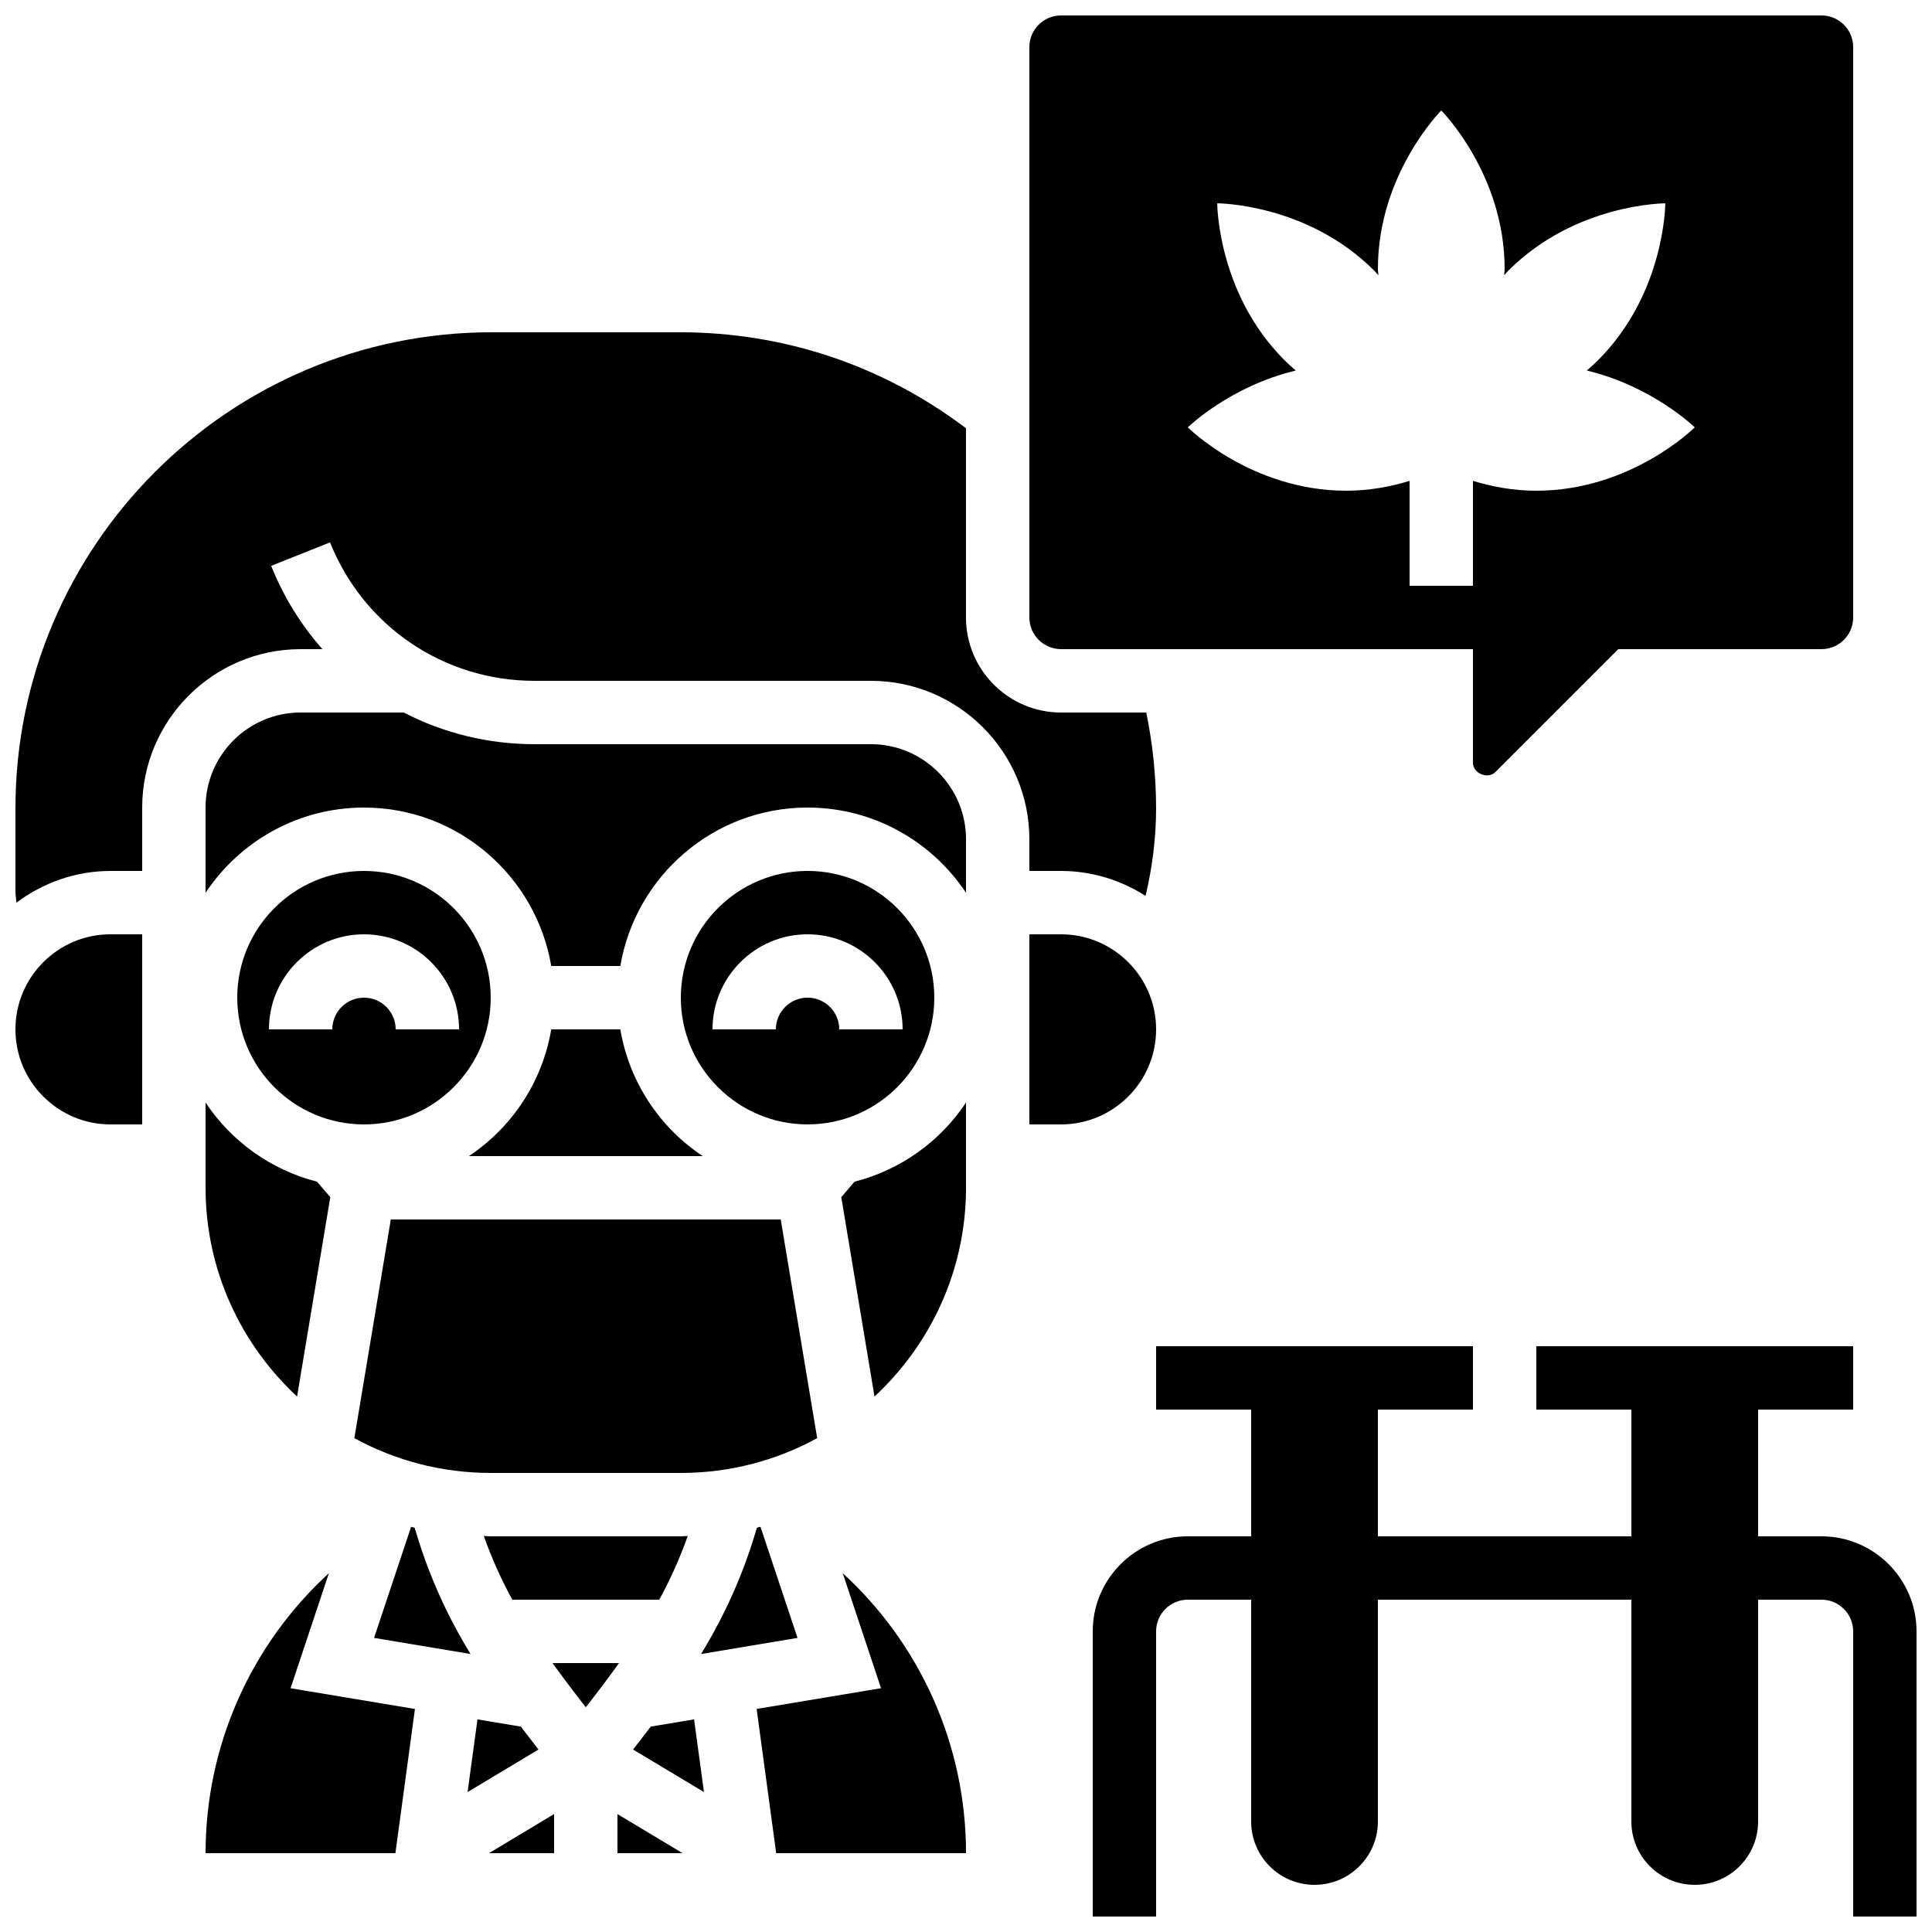
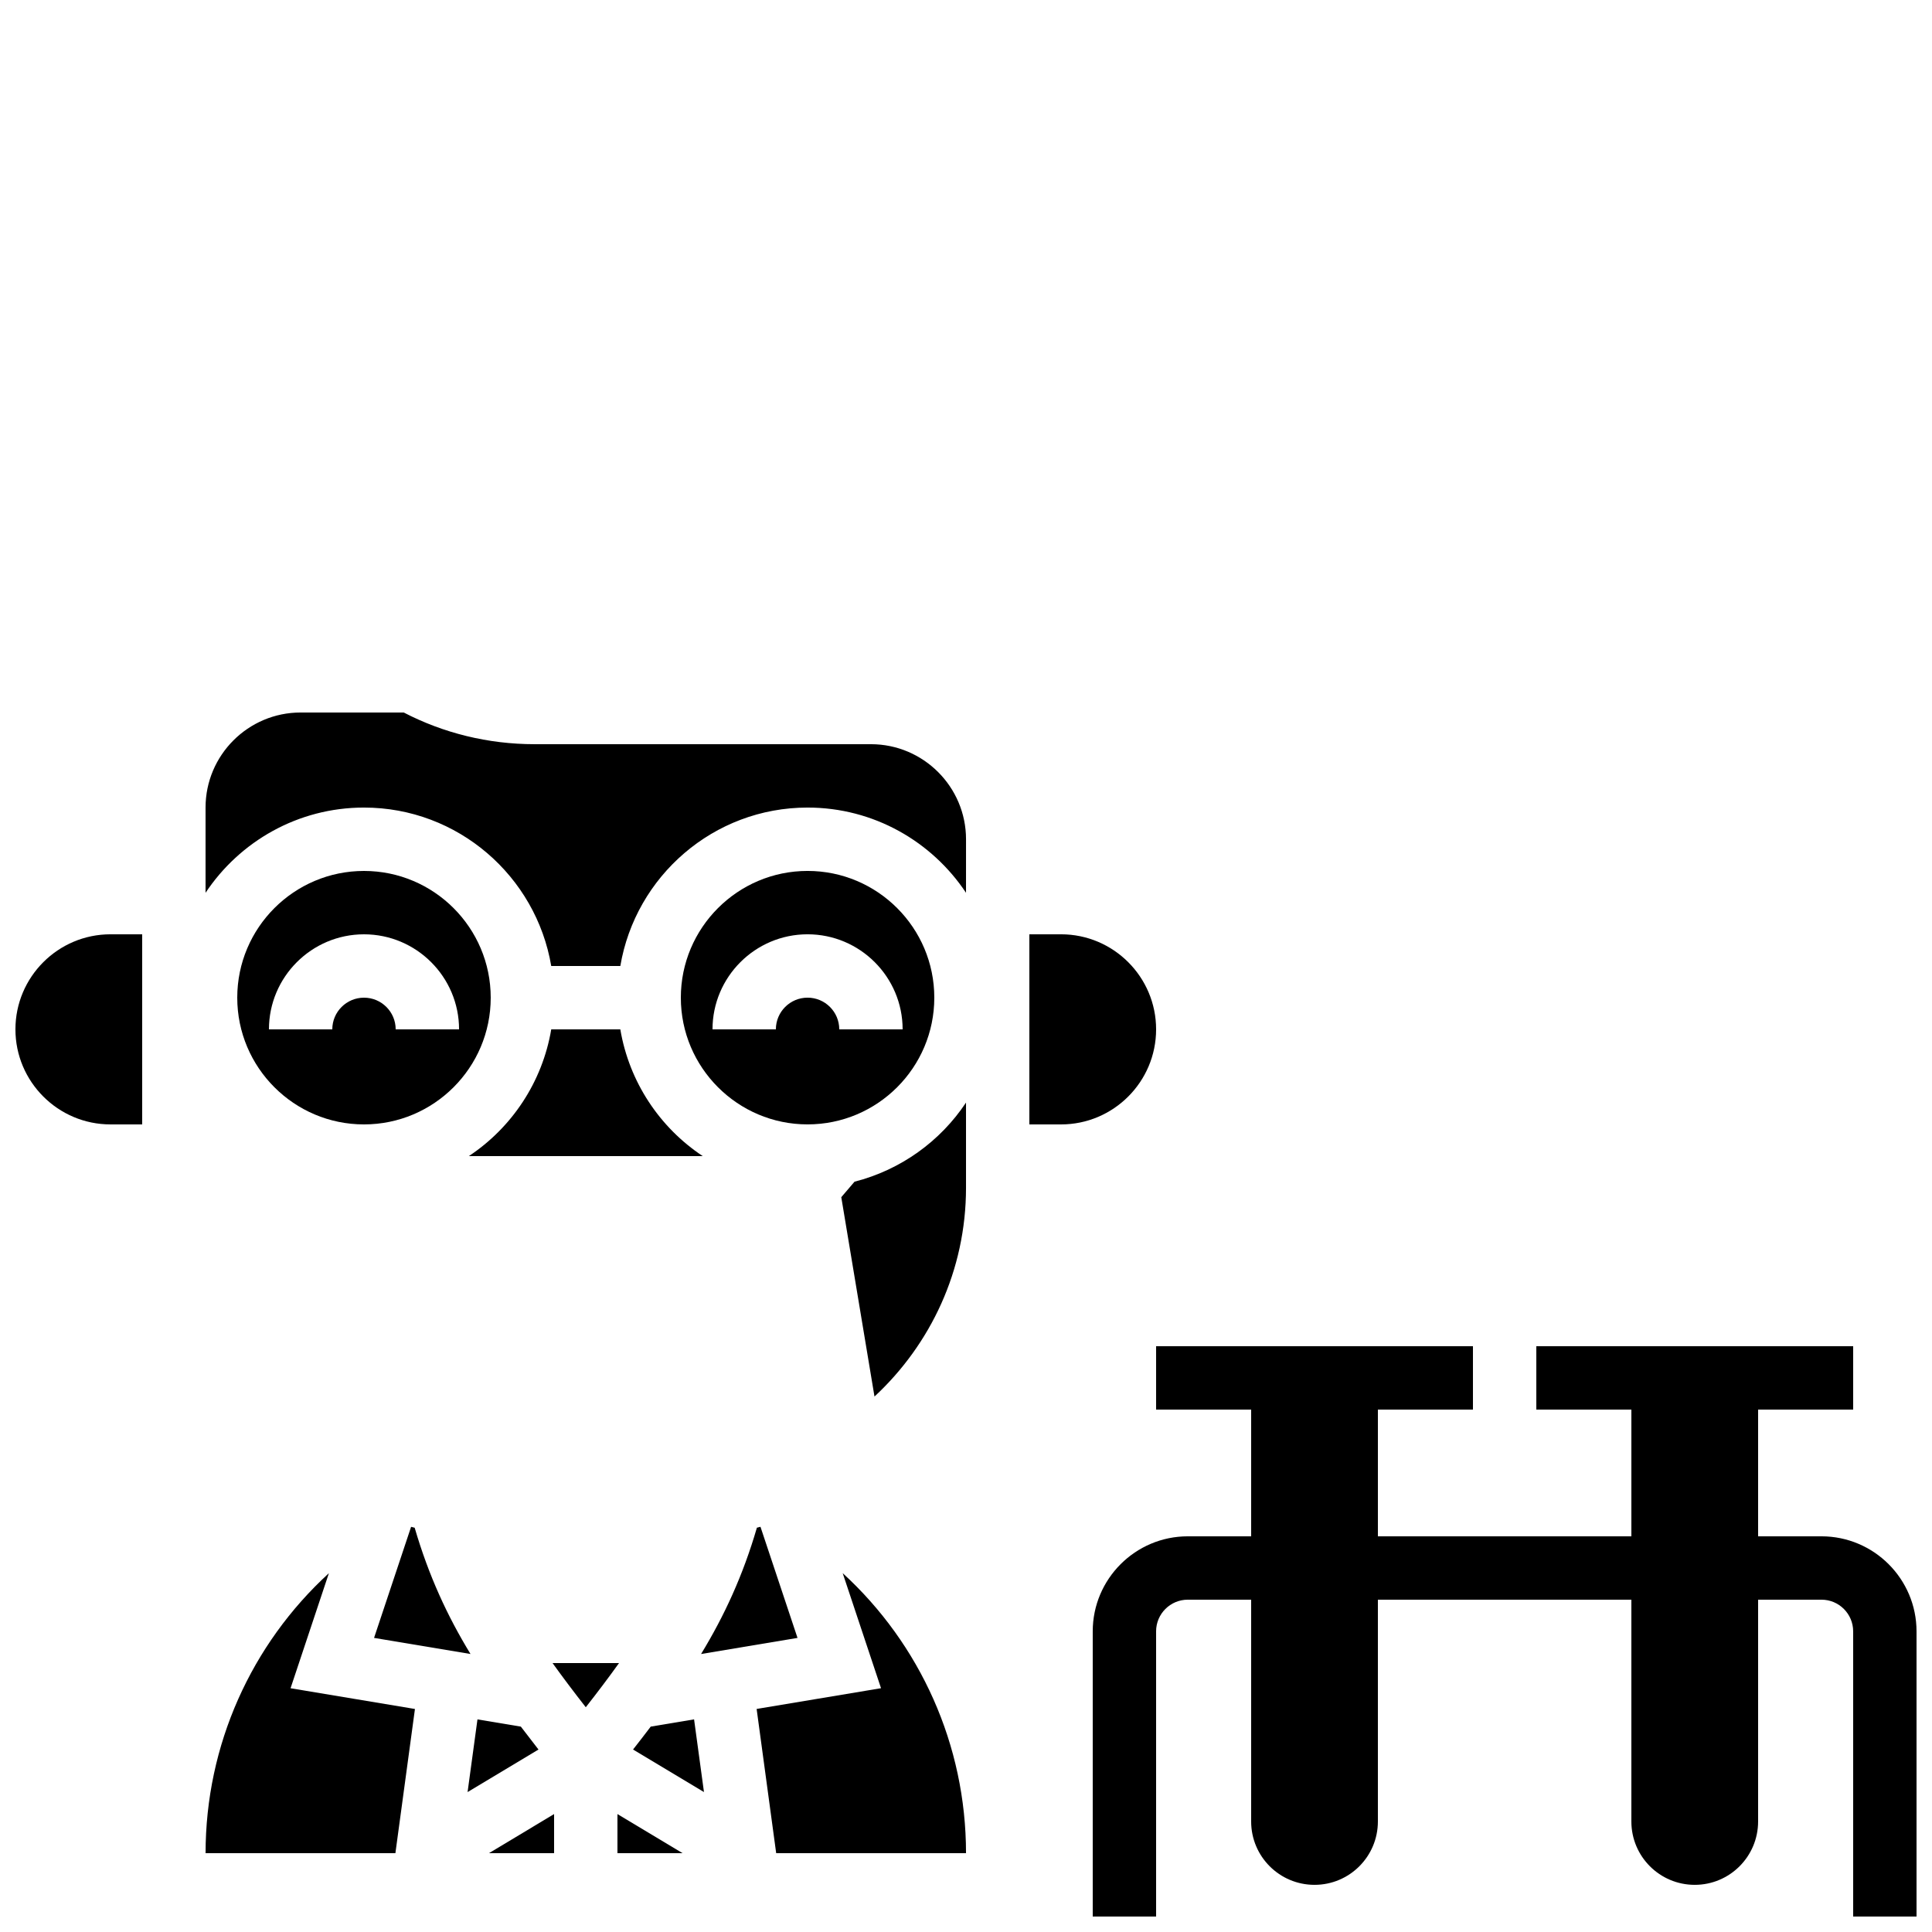
<svg xmlns="http://www.w3.org/2000/svg" width="800px" height="800px" version="1.1" viewBox="144 144 512 512">
  <defs>
    <clipPath id="d">
      <path d="m148.09 391h33.906v51h-33.906z" />
    </clipPath>
    <clipPath id="c">
-       <path d="m416 148.09h220v201.91h-220z" />
-     </clipPath>
+       </clipPath>
    <clipPath id="b">
-       <path d="m148.09 232h302.91v152h-302.91z" />
-     </clipPath>
+       </clipPath>
    <clipPath id="a">
      <path d="m433 500h218.9v151.9h-218.9z" />
    </clipPath>
  </defs>
  <path d="m243.13 578.06 25.559 4.266c-6.144-10.066-11.102-20.801-14.797-33.461-0.32-0.074-0.629-0.168-0.949-0.242z" />
  <path d="m391.6 408.39c0-18.523-15.062-33.586-33.586-33.586s-33.586 15.062-33.586 33.586c0 18.523 15.062 33.586 33.586 33.586 18.523 0.004 33.586-15.062 33.586-33.586zm-33.586 0c-4.637 0-8.398 3.762-8.398 8.398h-16.793c0-13.887 11.301-25.191 25.191-25.191 13.887 0 25.191 11.301 25.191 25.191h-16.793c-0.004-4.637-3.766-8.398-8.398-8.398z" />
  <path d="m308.39 416.79h-18.305c-2.359 13.988-10.461 26.039-21.832 33.586h61.977c-11.379-7.547-19.473-19.598-21.84-33.586z" />
  <path d="m240.46 374.81c-18.523 0-33.586 15.062-33.586 33.586 0 18.523 15.062 33.586 33.586 33.586 18.523 0 33.586-15.062 33.586-33.586 0.004-18.523-15.062-33.586-33.586-33.586zm8.398 41.984c0-4.637-3.762-8.398-8.398-8.398s-8.398 3.762-8.398 8.398h-16.789c0-13.887 11.301-25.191 25.191-25.191 13.887 0 25.191 11.301 25.191 25.191z" />
-   <path d="m198.48 436.19v22.59c0 21.855 9.379 41.504 24.25 55.316l8.801-52.832-3.519-4.106c-12.242-3.133-22.723-10.715-29.531-20.969z" />
  <g clip-path="url(#d)">
    <path d="m148.09 416.79c0 13.887 11.301 25.191 25.191 25.191h8.398v-50.383h-8.398c-13.891 0-25.191 11.301-25.191 25.191z" />
  </g>
  <g clip-path="url(#c)">
    <path d="m425.19 316.03h109.16v30.109c0.008 2.84 3.93 4.457 5.938 2.461l32.57-32.57h53.855c4.637 0 8.398-3.762 8.398-8.398v-151.14c0-4.637-3.762-8.398-8.398-8.398h-201.52c-4.637 0-8.398 3.762-8.398 8.398v151.14c0.004 4.633 3.766 8.395 8.398 8.395zm59.199-76.59c-17.809-17.809-17.809-41.562-17.809-41.562s23.746 0 41.562 17.809c0.41 0.41 0.766 0.832 1.148 1.25-0.016-0.57-0.133-1.09-0.133-1.668 0-25.191 16.793-41.984 16.793-41.984s16.793 16.793 16.793 41.984c0 0.578-0.117 1.102-0.133 1.672 0.395-0.41 0.746-0.84 1.148-1.25 17.809-17.809 41.562-17.809 41.562-17.809s0 23.746-17.809 41.562c-0.984 0.984-1.98 1.883-2.988 2.754 17.512 4.203 28.602 15.055 28.602 15.055s-16.793 16.793-41.984 16.793c-6.188 0-11.766-1.082-16.793-2.613v27.805h-16.793v-27.801c-5.031 1.527-10.605 2.609-16.793 2.609-25.191 0-41.984-16.793-41.984-16.793s11.094-10.848 28.598-15.055c-1.008-0.875-2.008-1.781-2.988-2.758z" />
  </g>
  <path d="m231.16 560.91c-20.566 18.836-32.68 45.547-32.68 74.203h50.305l5.18-38.215-32.965-5.5z" />
-   <path d="m274.05 551.14c-0.621 0-1.219-0.082-1.84-0.094 2.141 6.012 4.652 11.57 7.547 16.887h38.961c2.898-5.316 5.406-10.875 7.547-16.887-0.617 0.012-1.215 0.094-1.836 0.094z" />
  <path d="m329.79 582.33 25.559-4.266-9.816-29.449c-0.32 0.074-0.629 0.176-0.949 0.242-3.691 12.672-8.656 23.402-14.793 33.473z" />
-   <path d="m350.9 467.17h-103.33l-9.664 57.953c10.746 5.879 23.059 9.223 36.141 9.223h50.383c13.082 0 25.391-3.344 36.133-9.219z" />
  <path d="m316.45 601.57c-1.52 2-3.082 4.031-4.684 6.07l18.793 11.27-2.621-19.262z" />
  <path d="m374.81 341.22h-89.133c-12.395 0-24.215-2.973-34.68-8.398h-27.332c-13.887 0-25.191 11.301-25.191 25.191v22.586c9.035-13.594 24.469-22.586 41.984-22.586 24.914 0 45.602 18.195 49.625 41.984h18.312c4.016-23.789 24.703-41.984 49.625-41.984 17.516 0 32.949 8.992 41.984 22.586l0.004-14.191c-0.008-13.887-11.312-25.188-25.199-25.188z" />
  <path d="m377.48 591.39-32.965 5.5 5.18 38.215h50.309c0-28.66-12.117-55.367-32.68-74.203z" />
  <path d="m370.46 457.16-3.512 4.106 8.801 52.832c14.875-13.812 24.254-33.461 24.254-55.316v-22.586c-6.812 10.25-17.289 17.84-29.543 20.965z" />
  <g clip-path="url(#b)">
-     <path d="m416.79 374.81h8.398c8.254 0 15.902 2.477 22.402 6.609 1.785-7.574 2.785-15.316 2.785-23.176 0-8.582-0.898-17.105-2.602-25.418h-22.59c-13.887 0-25.191-11.301-25.191-25.191v-50.152c-21.973-16.582-48.07-25.418-75.797-25.426h-49.902c-69.59 0-126.2 56.602-126.2 126.19v21.906c0 1.031 0.191 2.031 0.242 3.066 6.996-5.207 15.578-8.406 24.949-8.406h8.398v-16.793c0-23.148 18.836-41.984 41.984-41.984h5.785c-5.652-6.383-10.277-13.812-13.586-22.074l15.594-6.231c8.922 22.293 30.199 36.699 54.215 36.699h89.133c23.148 0 41.984 18.836 41.984 41.984z" />
+     <path d="m416.79 374.81h8.398c8.254 0 15.902 2.477 22.402 6.609 1.785-7.574 2.785-15.316 2.785-23.176 0-8.582-0.898-17.105-2.602-25.418h-22.59c-13.887 0-25.191-11.301-25.191-25.191v-50.152c-21.973-16.582-48.07-25.418-75.797-25.426h-49.902c-69.59 0-126.2 56.602-126.2 126.19v21.906c0 1.031 0.191 2.031 0.242 3.066 6.996-5.207 15.578-8.406 24.949-8.406h8.398v-16.793c0-23.148 18.836-41.984 41.984-41.984h5.785c-5.652-6.383-10.277-13.812-13.586-22.074l15.594-6.231c8.922 22.293 30.199 36.699 54.215 36.699h89.133c23.148 0 41.984 18.836 41.984 41.984" />
  </g>
  <path d="m450.38 416.79c0-13.887-11.301-25.191-25.191-25.191h-8.398v50.383h8.398c13.891 0 25.191-11.305 25.191-25.191z" />
  <path d="m290.43 584.73c2.746 3.82 5.652 7.676 8.809 11.707 3.156-4.023 6.062-7.875 8.809-11.707z" />
  <path d="m307.63 635.11h17.266l-17.266-10.363z" />
  <path d="m290.84 635.11v-10.363l-17.266 10.363z" />
  <path d="m282.03 601.57-11.496-1.914-2.621 19.262 18.793-11.277c-1.594-2.043-3.156-4.074-4.676-6.07z" />
  <g clip-path="url(#a)">
    <path d="m626.71 551.14h-16.793v-33.586h25.191v-16.793h-83.969v16.793h25.191v33.586h-67.176v-33.586h25.191v-16.793h-83.969v16.793h25.191v33.586h-16.793c-13.887 0-25.191 11.301-25.191 25.191v75.57h16.793v-75.57c0-4.637 3.762-8.398 8.398-8.398h16.793v58.777c0 9.277 7.516 16.793 16.793 16.793 9.277 0 16.793-7.516 16.793-16.793v-58.777h67.176v58.777c0 9.277 7.516 16.793 16.793 16.793s16.793-7.516 16.793-16.793v-58.777h16.793c4.637 0 8.398 3.762 8.398 8.398v75.57h16.793v-75.57c0-13.887-11.301-25.191-25.191-25.191z" />
  </g>
</svg>